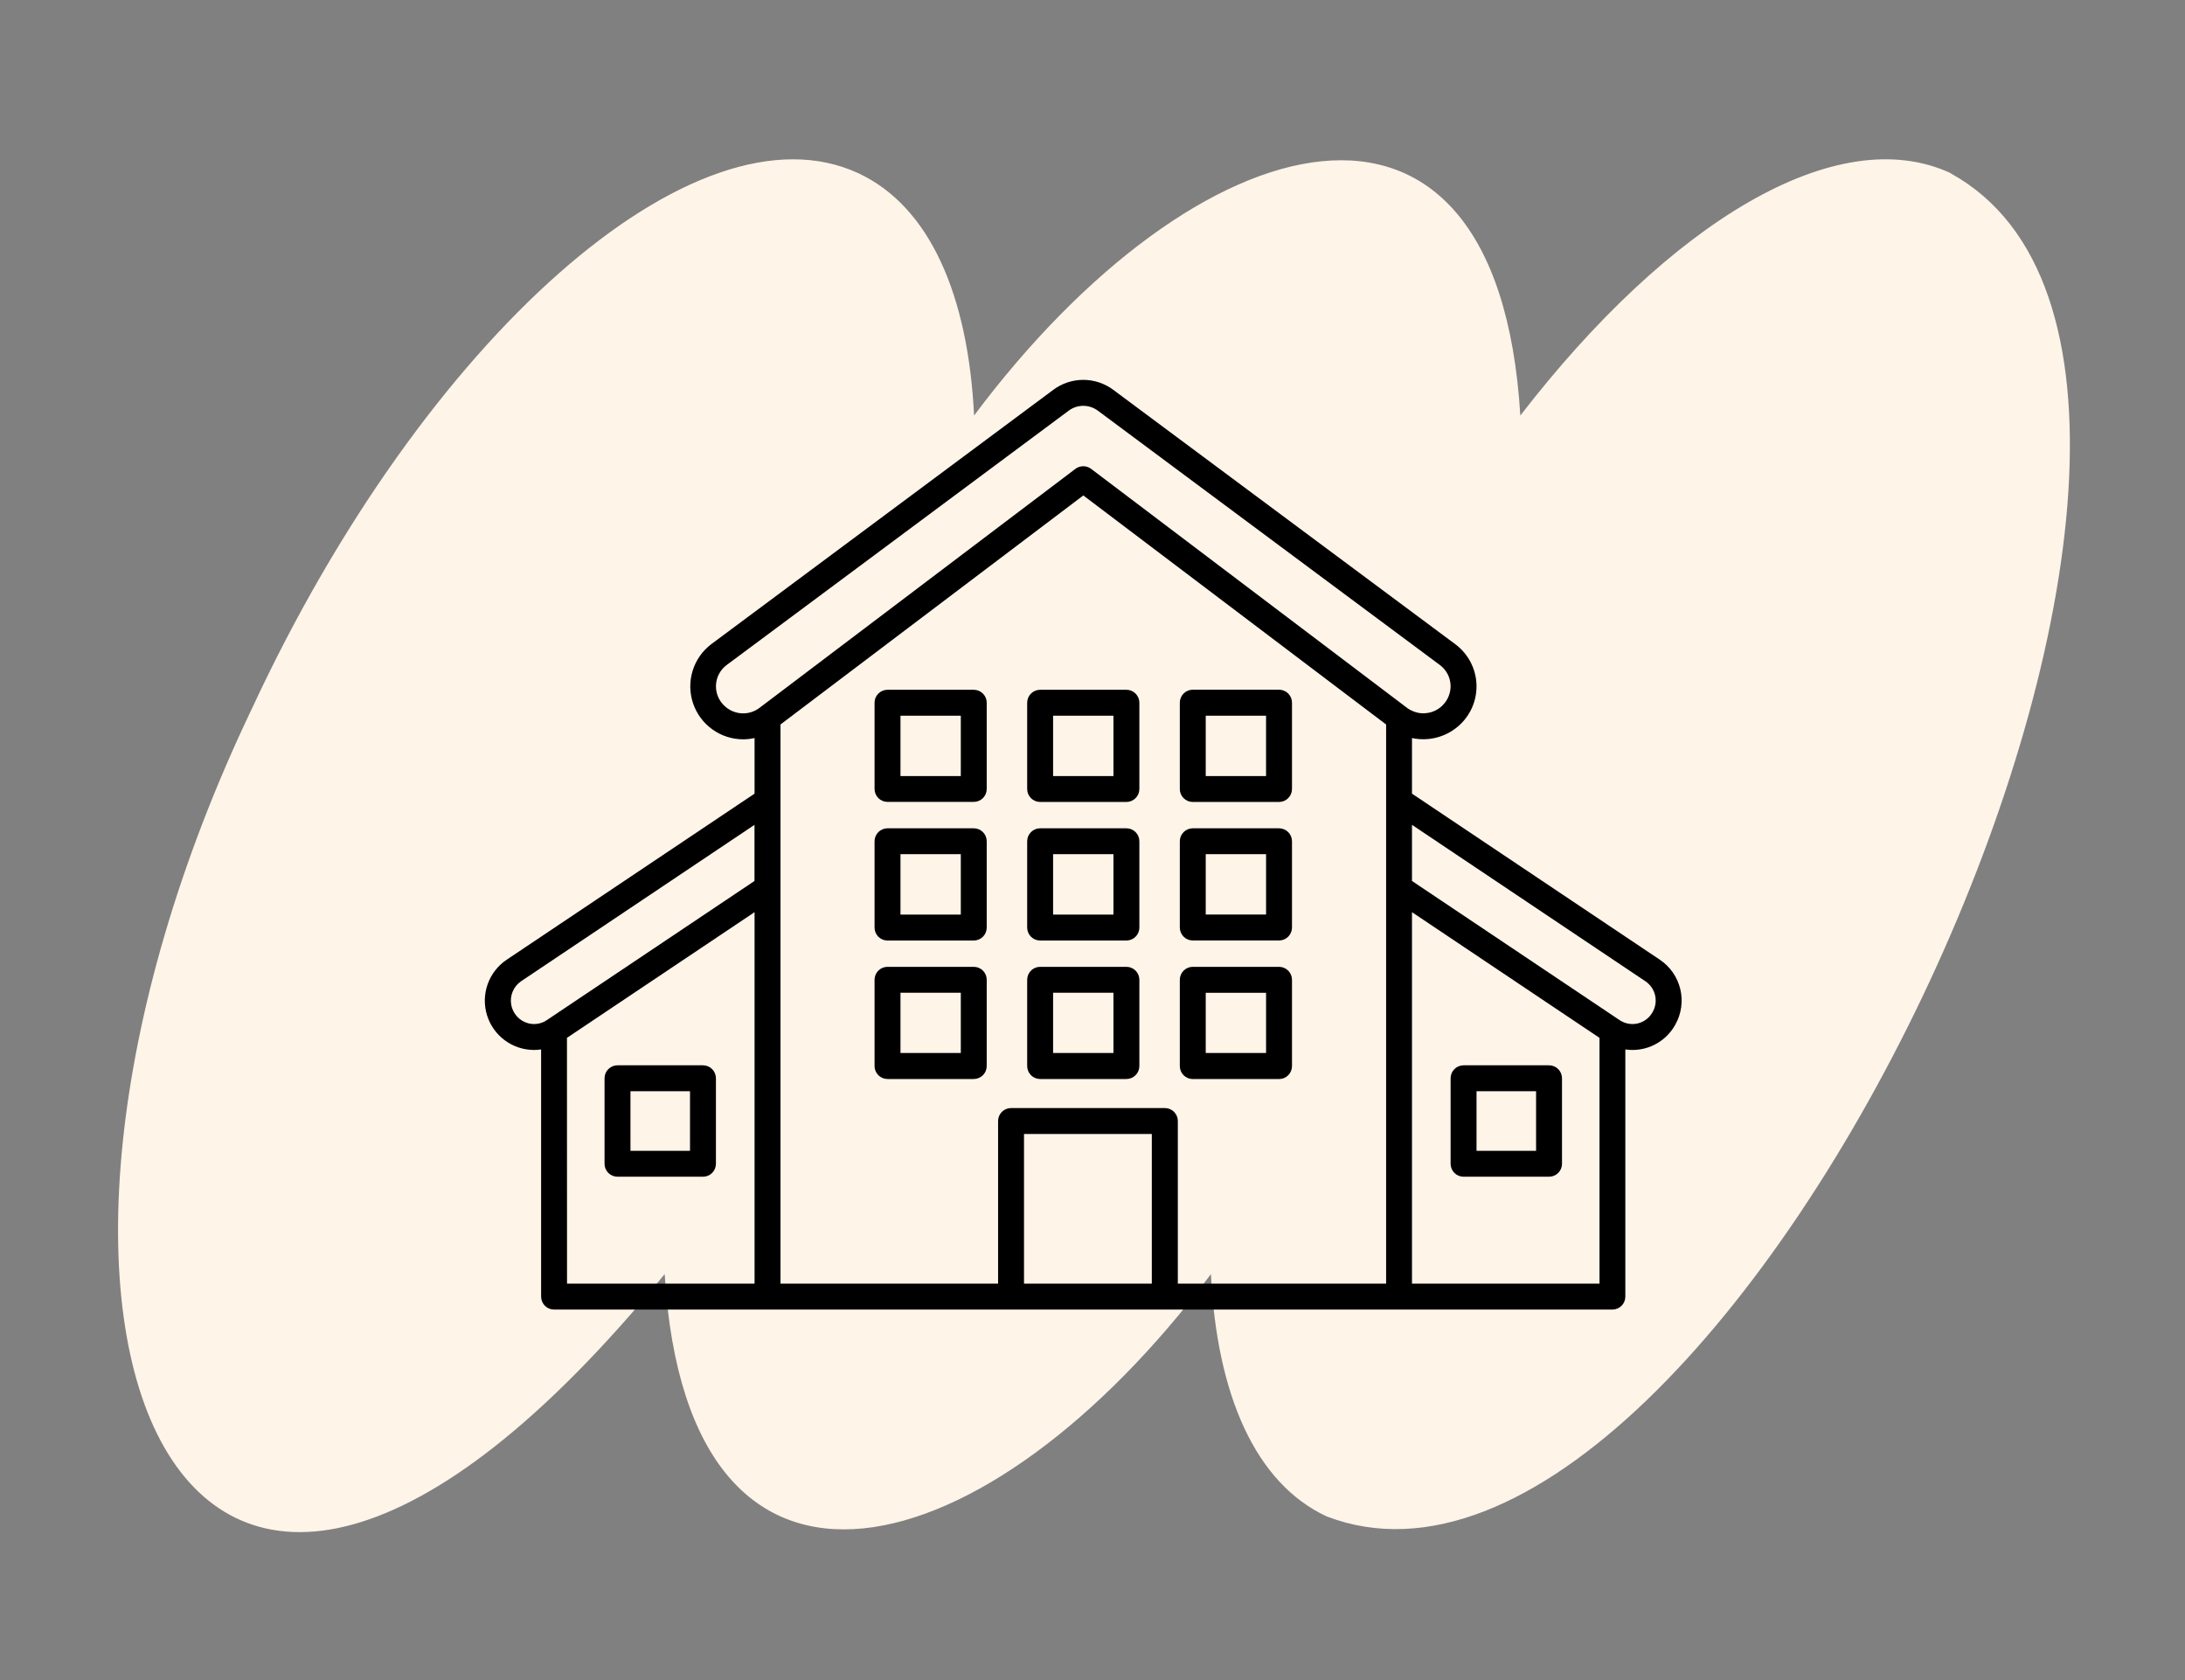
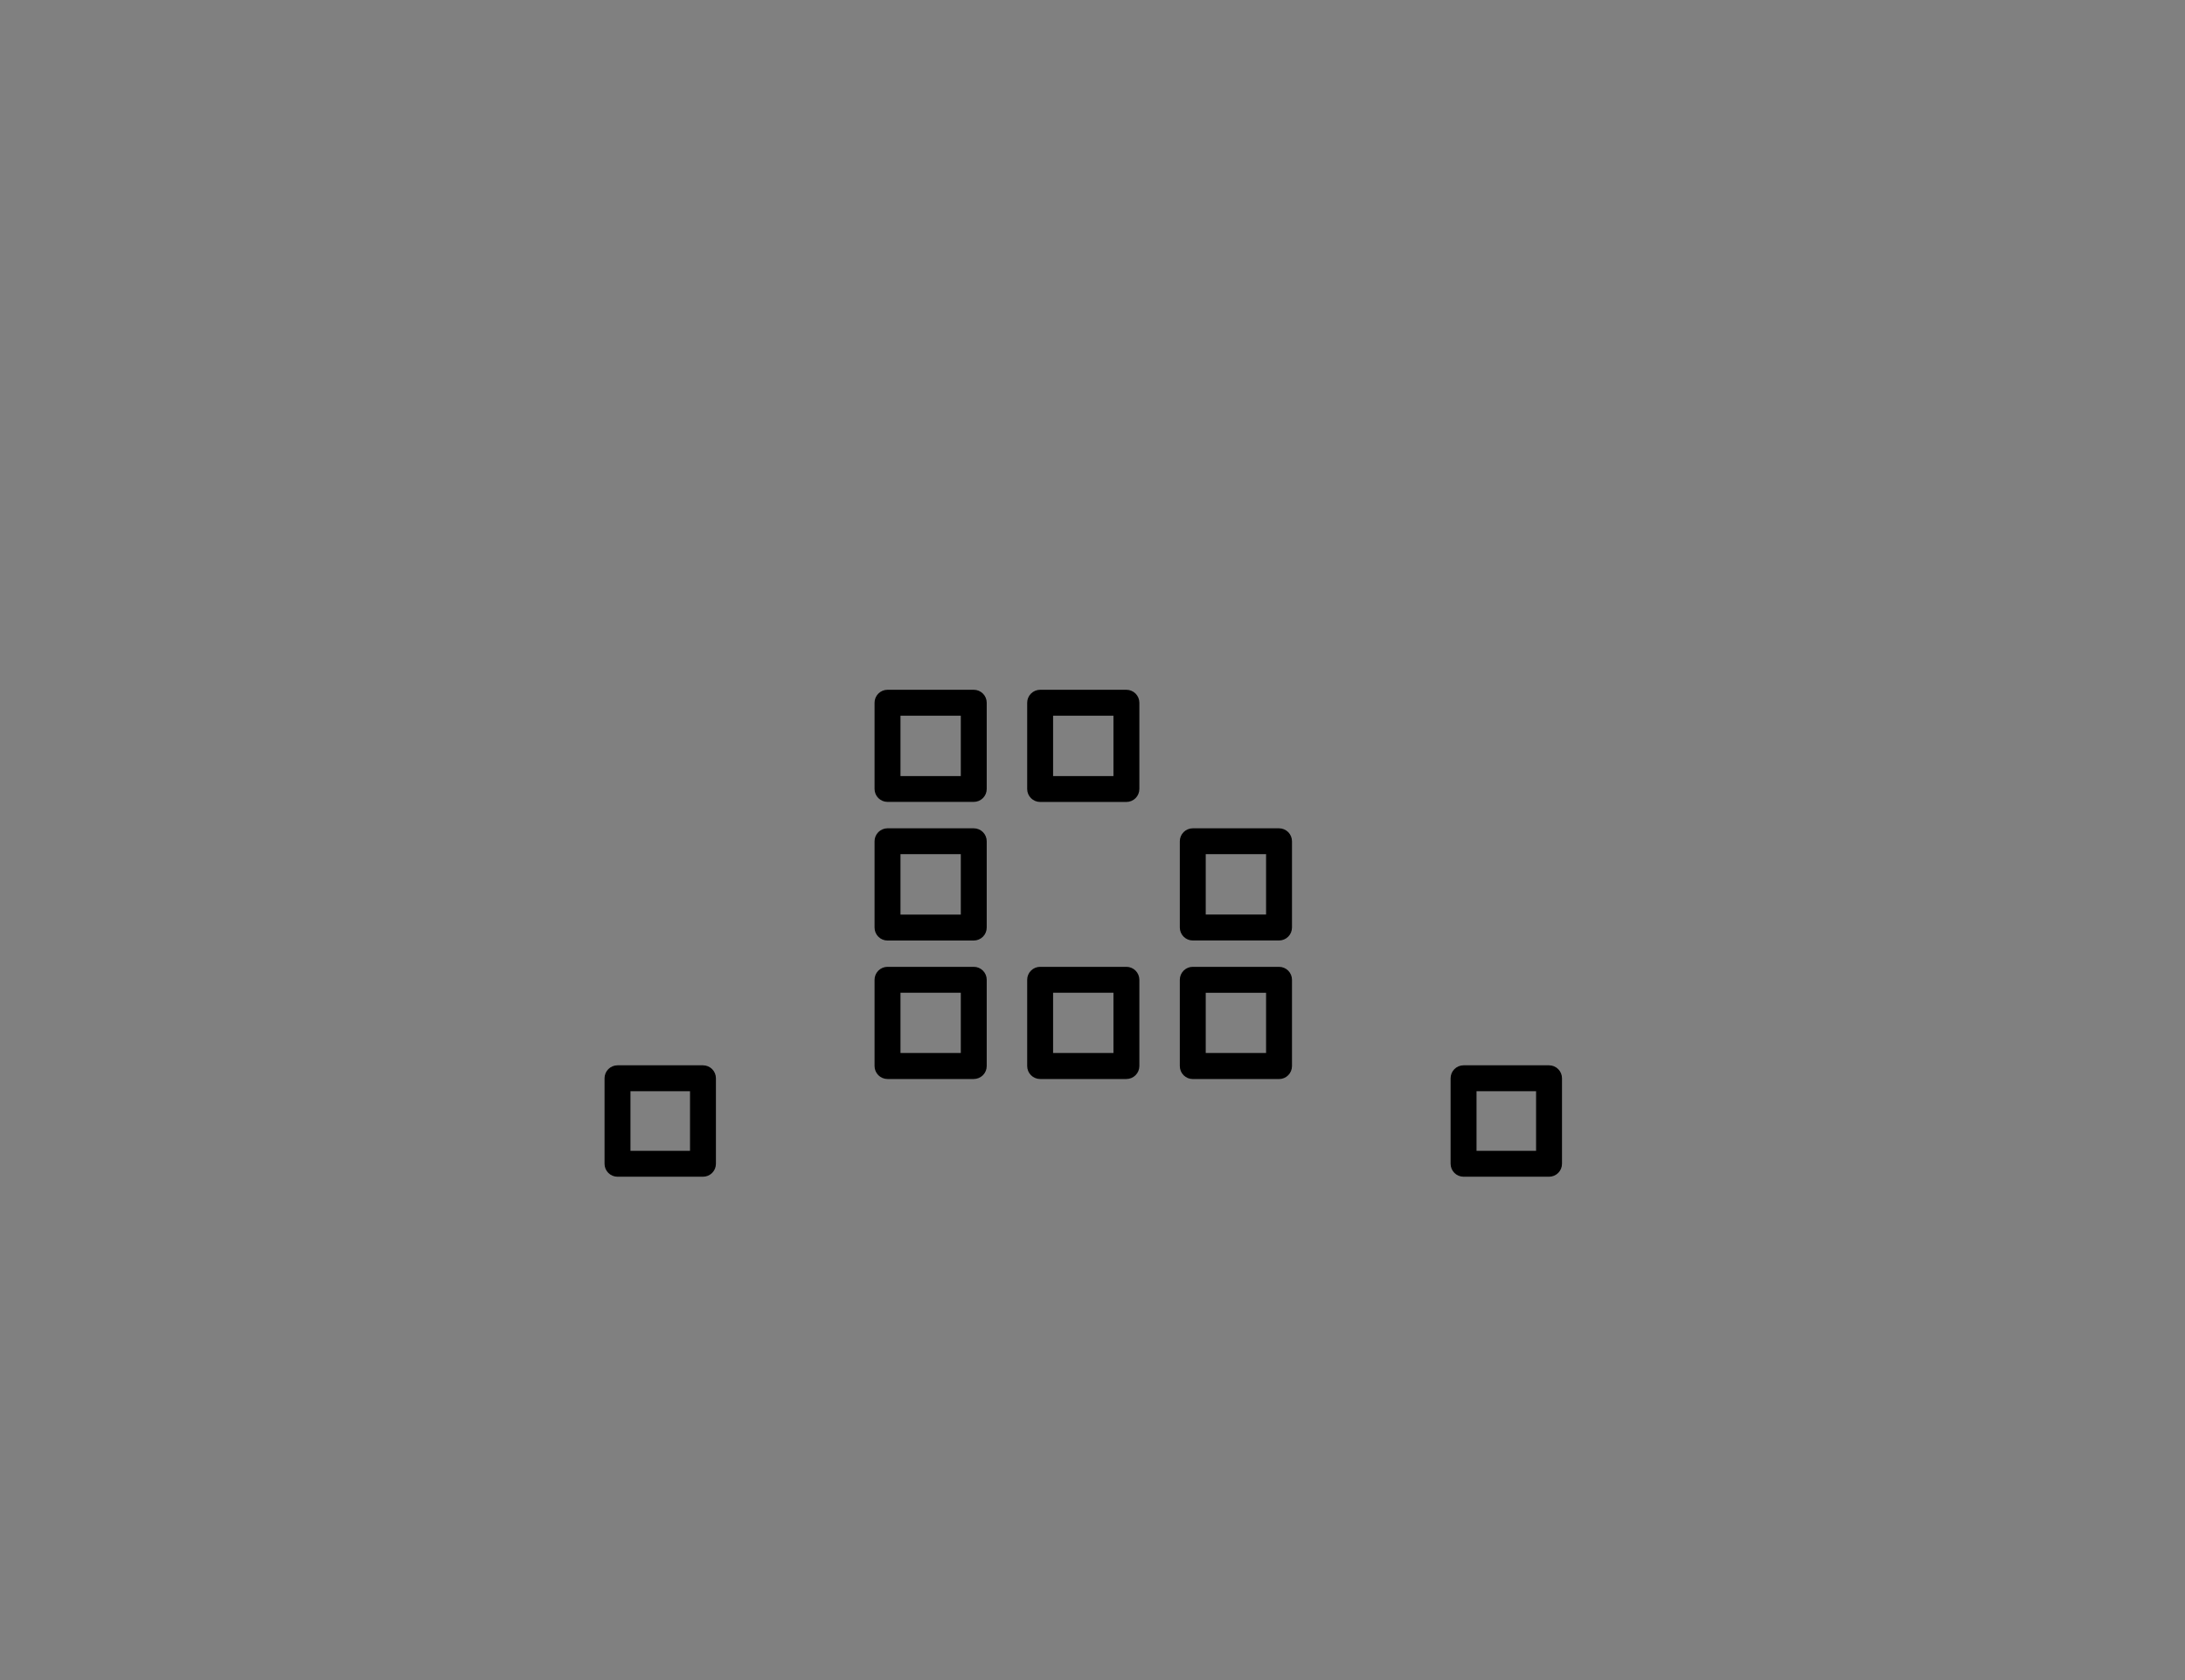
<svg xmlns="http://www.w3.org/2000/svg" width="238" height="183" viewBox="0 0 238 183" fill="none">
  <rect x="0" y="0" width="238" height="183" fill="#808080" stroke="none" />
-   <path d="M212.487 18.863C200.087 13.103 181.856 24.194 165.601 45.257C163.078 3.702 130.258 12.96 106.101 45.257C105.458 32.143 101.269 22.48 93.487 18.863C75.803 10.652 46.243 36.713 27.465 77.125C-4.879 144.669 19.302 203.717 72.4 138.767C74.922 180.322 107.743 171.064 131.9 138.767C132.542 151.881 136.731 161.544 144.514 165.161C188.211 181.893 253.446 41.449 212.487 18.886V18.863Z" fill="#FEF4E8" />
-   <path d="M180.819 104.54L153.8 86.439V80.383C154.682 80.573 155.597 80.555 156.472 80.331C157.346 80.107 158.157 79.684 158.84 79.094C159.49 78.534 160.006 77.836 160.349 77.05C160.693 76.265 160.856 75.412 160.825 74.555C160.795 73.698 160.572 72.859 160.174 72.1C159.775 71.34 159.211 70.68 158.523 70.168L121.267 42.461C120.322 41.754 119.175 41.372 117.995 41.372C116.815 41.372 115.667 41.754 114.723 42.461L77.467 70.163C76.506 70.894 75.799 71.907 75.444 73.06C75.089 74.213 75.105 75.449 75.49 76.593C75.875 77.737 76.608 78.731 77.588 79.436C78.567 80.141 79.743 80.521 80.95 80.522C81.367 80.521 81.783 80.474 82.19 80.383V86.439L55.171 104.54C54.22 105.183 53.5 106.114 53.117 107.197C52.733 108.279 52.708 109.456 53.043 110.554C53.378 111.653 54.057 112.614 54.979 113.298C55.901 113.983 57.019 114.353 58.167 114.355C58.426 114.354 58.684 114.335 58.94 114.298V141.216C58.94 141.402 58.976 141.585 59.047 141.757C59.118 141.928 59.221 142.084 59.352 142.215C59.483 142.346 59.639 142.451 59.81 142.522C59.982 142.593 60.165 142.629 60.351 142.629H175.639C176.012 142.626 176.368 142.476 176.631 142.212C176.893 141.947 177.04 141.589 177.039 141.216V114.298C177.295 114.335 177.554 114.354 177.813 114.355C178.767 114.356 179.705 114.1 180.527 113.615C181.349 113.129 182.025 112.431 182.484 111.594C183.142 110.424 183.336 109.049 183.028 107.742C182.719 106.435 181.931 105.292 180.819 104.54ZM126.869 120.682H110.129C109.754 120.682 109.395 120.83 109.13 121.095C108.865 121.36 108.716 121.72 108.716 122.094V139.806H85.013V78.906L118 53.96L150.982 78.906V139.806H128.295V122.094C128.295 121.908 128.258 121.723 128.186 121.551C128.114 121.379 128.009 121.222 127.876 121.091C127.744 120.959 127.586 120.856 127.413 120.785C127.241 120.715 127.055 120.68 126.869 120.682ZM153.8 99.348L174.226 113.035V139.806H153.8V99.348ZM78.99 76.949C78.662 76.666 78.4 76.312 78.227 75.914C78.053 75.516 77.97 75.085 77.986 74.651C78.001 74.217 78.114 73.792 78.315 73.408C78.517 73.023 78.802 72.689 79.15 72.43L116.407 44.727C116.865 44.385 117.422 44.2 117.995 44.2C118.567 44.2 119.124 44.385 119.583 44.727L156.84 72.43C157.188 72.688 157.474 73.022 157.676 73.406C157.878 73.79 157.99 74.215 158.005 74.649C158.019 75.202 157.878 75.748 157.597 76.225C157.317 76.702 156.909 77.091 156.419 77.349C155.93 77.606 155.378 77.721 154.826 77.681C154.274 77.641 153.745 77.447 153.297 77.122L118.846 51.062C118.6 50.878 118.302 50.778 117.995 50.778C117.688 50.778 117.39 50.878 117.144 51.062L82.693 77.122C82.15 77.522 81.485 77.724 80.811 77.692C80.137 77.661 79.494 77.398 78.99 76.949ZM57.592 111.465C57.115 111.348 56.682 111.095 56.344 110.738C56.007 110.381 55.779 109.934 55.689 109.451C55.598 108.968 55.649 108.469 55.835 108.015C56.021 107.56 56.334 107.168 56.736 106.886L82.182 89.837V95.95L59.557 111.109C59.273 111.301 58.953 111.432 58.616 111.493C58.279 111.554 57.933 111.545 57.6 111.465H57.592ZM61.756 113.035L82.19 99.348V139.806H61.763L61.756 113.035ZM111.539 139.806V123.505H125.461V139.806H111.539ZM179.989 110.266C179.819 110.565 179.589 110.826 179.314 111.032C179.039 111.238 178.724 111.385 178.389 111.465C178.055 111.544 177.708 111.553 177.369 111.492C177.031 111.431 176.709 111.3 176.423 111.109L153.8 95.95V89.837L179.246 106.886C179.777 107.249 180.149 107.801 180.287 108.429C180.425 109.057 180.318 109.714 179.989 110.266Z" fill="black" />
  <path d="M168.73 116.026H159.418C159.043 116.026 158.685 116.175 158.42 116.44C158.156 116.705 158.007 117.064 158.007 117.438V126.748C158.007 126.933 158.043 127.117 158.114 127.289C158.185 127.46 158.288 127.616 158.419 127.747C158.55 127.878 158.706 127.982 158.877 128.053C159.049 128.124 159.232 128.161 159.418 128.161H168.73C168.915 128.161 169.099 128.124 169.27 128.053C169.441 127.982 169.597 127.878 169.728 127.747C169.859 127.616 169.963 127.46 170.033 127.289C170.104 127.117 170.14 126.933 170.14 126.748V117.438C170.14 117.064 169.991 116.705 169.727 116.44C169.463 116.175 169.104 116.026 168.73 116.026ZM167.317 125.338H160.83V118.849H167.317V125.338Z" fill="black" />
  <path d="M76.572 116.026H67.26C66.886 116.026 66.527 116.175 66.263 116.44C65.998 116.705 65.85 117.064 65.85 117.438V126.748C65.849 126.933 65.885 127.117 65.956 127.289C66.027 127.46 66.131 127.616 66.262 127.747C66.393 127.878 66.548 127.982 66.72 128.053C66.891 128.124 67.074 128.161 67.26 128.161H76.572C76.757 128.161 76.941 128.124 77.112 128.053C77.284 127.982 77.439 127.878 77.57 127.747C77.701 127.616 77.805 127.46 77.876 127.289C77.946 127.117 77.983 126.933 77.982 126.748V117.438C77.982 117.064 77.834 116.705 77.569 116.44C77.305 116.175 76.946 116.026 76.572 116.026ZM75.159 125.338H68.673V118.849H75.159V125.338Z" fill="black" />
  <path d="M106.066 75.126H96.671C96.298 75.126 95.94 75.274 95.676 75.537C95.411 75.801 95.262 76.158 95.261 76.531V85.926C95.261 86.3 95.409 86.659 95.674 86.923C95.938 87.188 96.297 87.336 96.671 87.336H106.066C106.251 87.337 106.435 87.3 106.606 87.23C106.778 87.159 106.933 87.055 107.065 86.924C107.196 86.793 107.3 86.638 107.371 86.466C107.442 86.295 107.478 86.111 107.478 85.926V76.531C107.476 76.158 107.327 75.801 107.062 75.537C106.797 75.274 106.439 75.126 106.066 75.126ZM104.655 84.523H98.084V77.949H104.655V84.523Z" fill="black" />
  <path d="M122.692 75.126H113.298C112.923 75.126 112.564 75.275 112.299 75.54C112.034 75.805 111.885 76.164 111.885 76.539V85.934C111.885 86.308 112.035 86.667 112.299 86.931C112.564 87.195 112.923 87.344 113.298 87.344H122.692C123.067 87.344 123.425 87.195 123.69 86.931C123.955 86.667 124.104 86.308 124.105 85.934V76.531C124.103 76.158 123.953 75.801 123.689 75.537C123.424 75.274 123.066 75.126 122.692 75.126ZM121.282 84.523H114.708V77.949H121.282V84.523Z" fill="black" />
-   <path d="M129.924 87.344H139.318C139.503 87.344 139.687 87.307 139.858 87.237C140.029 87.166 140.184 87.062 140.315 86.931C140.446 86.8 140.55 86.644 140.621 86.473C140.692 86.302 140.729 86.119 140.729 85.934V76.531C140.729 76.346 140.693 76.162 140.622 75.991C140.551 75.819 140.447 75.664 140.316 75.532C140.185 75.401 140.03 75.297 139.859 75.226C139.687 75.155 139.504 75.118 139.318 75.118H129.924C129.549 75.118 129.19 75.267 128.925 75.532C128.66 75.797 128.511 76.156 128.511 76.531V85.926C128.51 86.112 128.546 86.296 128.616 86.469C128.687 86.641 128.791 86.797 128.922 86.929C129.053 87.061 129.209 87.165 129.381 87.237C129.553 87.308 129.738 87.344 129.924 87.344ZM131.334 77.949H137.905V84.523H131.334V77.949Z" fill="black" />
  <path d="M106.066 90.213H96.671C96.486 90.213 96.302 90.25 96.131 90.321C95.959 90.392 95.804 90.496 95.673 90.627C95.542 90.759 95.438 90.914 95.367 91.086C95.297 91.257 95.26 91.441 95.261 91.626V101.023C95.26 101.209 95.297 101.393 95.367 101.564C95.438 101.735 95.542 101.891 95.673 102.022C95.804 102.154 95.959 102.258 96.131 102.329C96.302 102.4 96.486 102.436 96.671 102.436H106.066C106.44 102.436 106.8 102.287 107.065 102.022C107.33 101.758 107.478 101.398 107.478 101.023V91.626C107.478 91.251 107.33 90.892 107.065 90.627C106.8 90.362 106.44 90.213 106.066 90.213ZM104.655 99.608H98.084V93.031H104.655V99.608Z" fill="black" />
-   <path d="M122.692 90.213H113.298C112.923 90.213 112.564 90.362 112.299 90.627C112.034 90.892 111.885 91.251 111.885 91.626V101.023C111.885 101.398 112.034 101.758 112.299 102.022C112.564 102.287 112.923 102.436 113.298 102.436H122.692C123.067 102.436 123.426 102.287 123.691 102.022C123.956 101.758 124.105 101.398 124.105 101.023V91.626C124.105 91.251 123.956 90.892 123.691 90.627C123.426 90.362 123.067 90.213 122.692 90.213ZM121.282 99.608H114.708V93.031H121.282V99.608Z" fill="black" />
  <path d="M129.924 102.431H139.319C139.504 102.431 139.688 102.395 139.859 102.324C140.03 102.252 140.186 102.148 140.317 102.017C140.448 101.886 140.552 101.73 140.622 101.559C140.693 101.387 140.729 101.204 140.729 101.018V91.626C140.729 91.441 140.693 91.257 140.622 91.086C140.552 90.914 140.448 90.759 140.317 90.627C140.186 90.496 140.03 90.392 139.859 90.321C139.688 90.25 139.504 90.213 139.319 90.213H129.924C129.549 90.213 129.19 90.362 128.925 90.627C128.66 90.892 128.511 91.251 128.511 91.626V101.023C128.513 101.397 128.662 101.755 128.927 102.019C129.192 102.283 129.55 102.431 129.924 102.431ZM131.334 93.031H137.906V99.603H131.334V93.031Z" fill="black" />
  <path d="M106.066 105.301H96.671C96.486 105.301 96.302 105.337 96.131 105.408C95.96 105.479 95.805 105.583 95.674 105.714C95.543 105.845 95.439 106 95.368 106.171C95.297 106.342 95.261 106.526 95.261 106.711V116.105C95.26 116.291 95.297 116.475 95.367 116.646C95.438 116.817 95.542 116.973 95.673 117.104C95.804 117.236 95.959 117.34 96.131 117.411C96.302 117.482 96.486 117.518 96.671 117.518H106.066C106.44 117.518 106.8 117.369 107.065 117.104C107.33 116.84 107.478 116.48 107.478 116.105V106.711C107.478 106.525 107.442 106.342 107.371 106.171C107.3 105.999 107.196 105.844 107.065 105.713C106.933 105.582 106.778 105.478 106.606 105.407C106.435 105.336 106.251 105.3 106.066 105.301ZM104.655 114.687H98.084V108.124H104.655V114.687Z" fill="black" />
  <path d="M122.692 105.301H113.298C112.923 105.301 112.564 105.449 112.299 105.713C112.035 105.978 111.885 106.337 111.885 106.711V116.105C111.885 116.48 112.034 116.84 112.299 117.104C112.564 117.369 112.923 117.518 113.298 117.518H122.692C123.067 117.518 123.426 117.369 123.691 117.104C123.956 116.84 124.105 116.48 124.105 116.105V106.711C124.104 106.337 123.955 105.978 123.69 105.713C123.425 105.449 123.067 105.301 122.692 105.301ZM121.282 114.687H114.708V108.124H121.282V114.687Z" fill="black" />
  <path d="M129.924 117.523H139.319C139.504 117.523 139.688 117.487 139.859 117.416C140.03 117.345 140.186 117.241 140.317 117.109C140.448 116.978 140.552 116.822 140.622 116.651C140.693 116.48 140.729 116.296 140.729 116.111V106.711C140.729 106.526 140.693 106.342 140.622 106.171C140.551 106 140.447 105.845 140.316 105.714C140.185 105.583 140.03 105.479 139.858 105.408C139.687 105.337 139.504 105.301 139.319 105.301H129.924C129.739 105.3 129.555 105.336 129.384 105.407C129.212 105.478 129.056 105.582 128.925 105.713C128.794 105.844 128.69 105.999 128.619 106.171C128.548 106.342 128.511 106.525 128.511 106.711V116.105C128.511 116.291 128.547 116.476 128.617 116.648C128.688 116.82 128.792 116.976 128.923 117.108C129.054 117.24 129.21 117.344 129.382 117.415C129.554 117.487 129.738 117.523 129.924 117.523ZM131.334 108.129H137.906V114.687H131.334V108.129Z" fill="black" />
</svg>